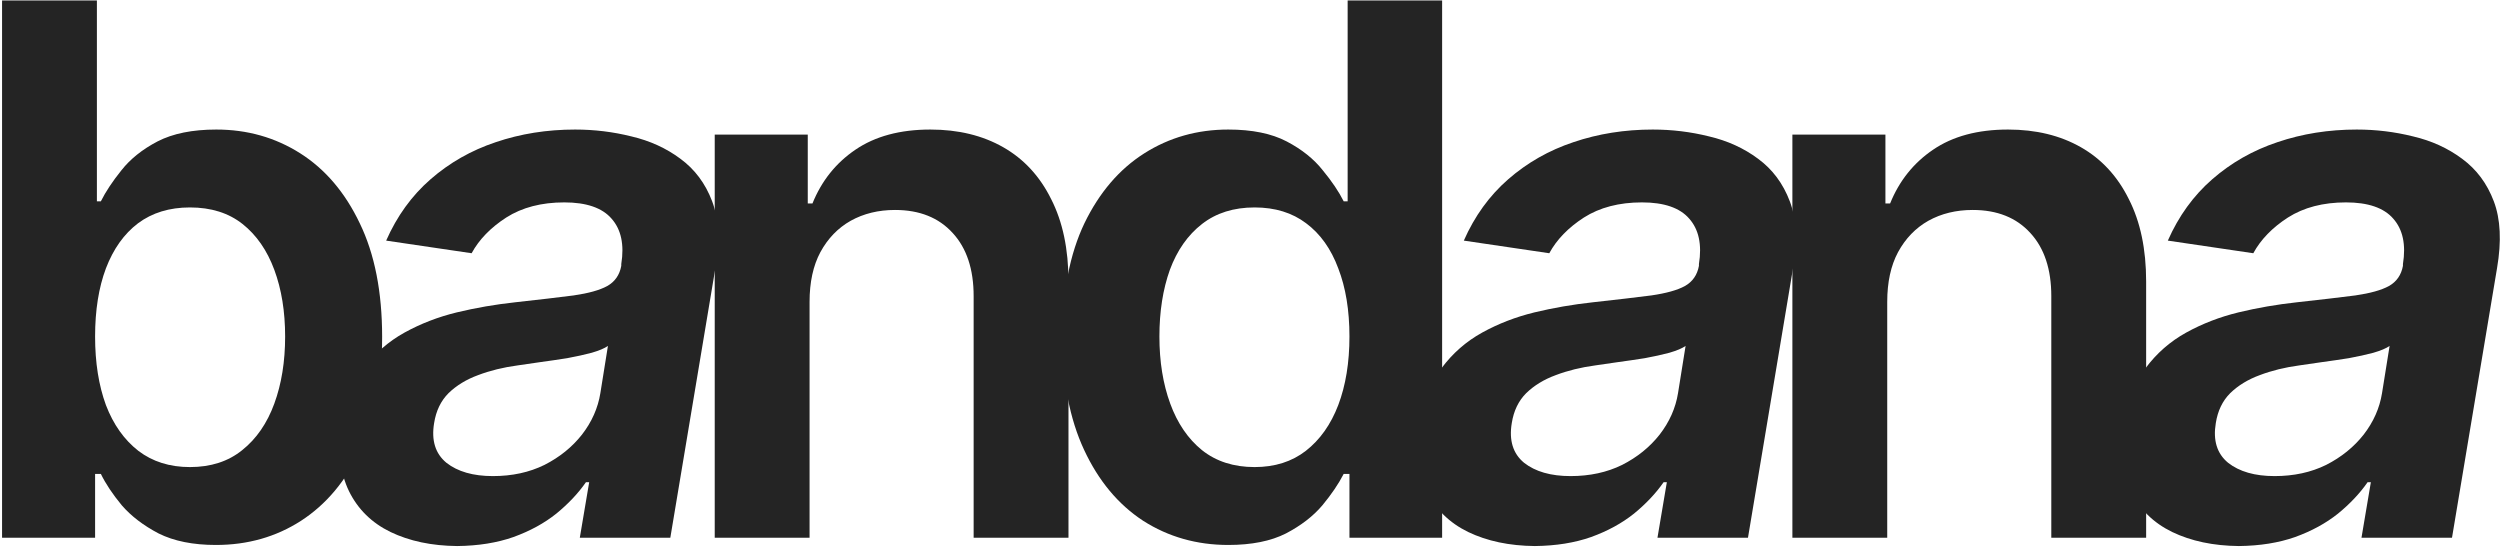
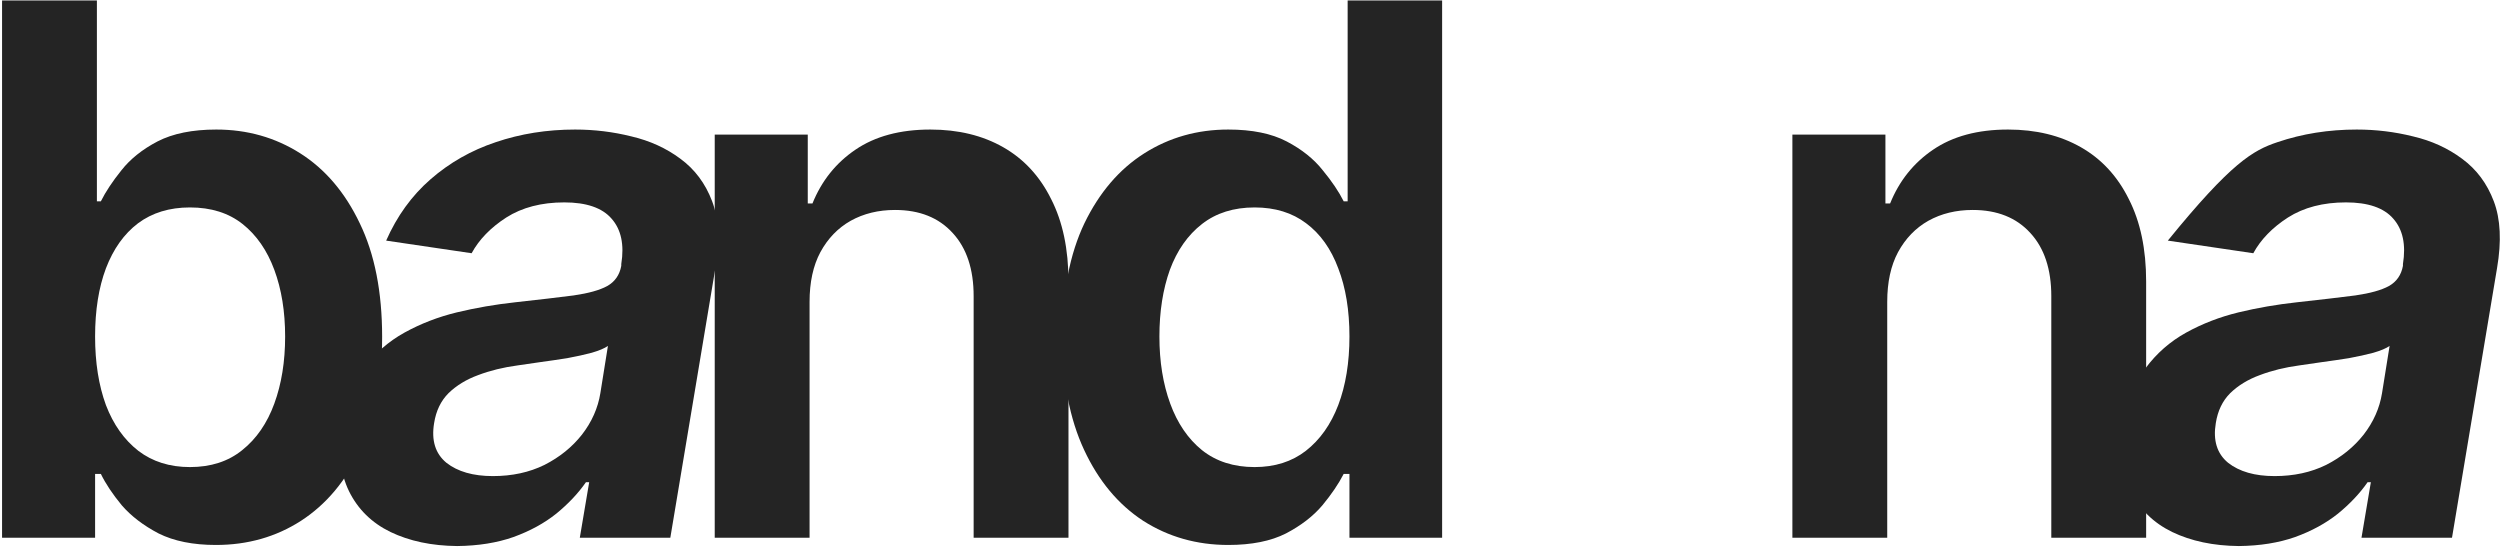
<svg xmlns="http://www.w3.org/2000/svg" width="1139" height="249" viewBox="0 0 1139 249" fill="none">
  <path d="M98.362 248.286C87.957 248.286 79.25 246.533 72.24 243.028C65.34 239.414 59.754 235.142 55.482 230.214C51.32 225.175 48.144 220.411 45.953 215.92H43.325V245H0.938V0.206H44.146V91.716H45.953C48.144 87.335 51.265 82.625 55.318 77.587C59.37 72.439 64.847 68.058 71.747 64.444C78.757 60.829 87.683 59.022 98.527 59.022C112.656 59.022 125.416 62.636 136.806 69.865C148.197 77.094 157.233 87.718 163.915 101.738C170.705 115.757 174.101 133.008 174.101 153.49C174.101 173.643 170.815 190.784 164.243 204.913C157.671 219.042 148.635 229.83 137.135 237.278C125.744 244.617 112.82 248.286 98.362 248.286ZM86.533 212.799C96.062 212.799 104.003 210.225 110.356 205.077C116.818 199.929 121.692 192.865 124.977 183.884C128.263 174.902 129.906 164.716 129.906 153.325C129.906 141.935 128.263 131.803 124.977 122.931C121.692 114.06 116.872 107.105 110.52 102.066C104.167 97.028 96.172 94.509 86.533 94.509C77.224 94.509 69.338 96.919 62.875 101.738C56.523 106.557 51.649 113.403 48.253 122.274C44.968 131.037 43.325 141.387 43.325 153.325C43.325 165.154 44.968 175.559 48.253 184.541C51.649 193.412 56.578 200.367 63.04 205.406C69.502 210.334 77.333 212.799 86.533 212.799Z" fill="#242424" />
  <path d="M208.3 248.779C196.69 248.669 186.558 246.533 177.906 242.371C169.362 238.209 163.065 232.021 159.012 223.806C154.96 215.482 153.864 205.351 155.726 193.412C157.479 183.117 160.819 174.574 165.748 167.783C170.786 160.992 176.975 155.571 184.313 151.518C191.651 147.466 199.592 144.399 208.135 142.318C216.788 140.237 225.66 138.703 234.75 137.718C245.703 136.513 254.575 135.472 261.366 134.596C268.156 133.61 273.249 132.187 276.645 130.325C280.15 128.353 282.285 125.286 283.052 121.124V120.303C284.476 111.431 282.997 104.531 278.616 99.602C274.345 94.673 267.171 92.209 257.094 92.209C246.689 92.209 237.872 94.509 230.643 99.109C223.524 103.709 218.267 109.131 214.871 115.374L175.934 109.624C180.863 98.452 187.599 89.142 196.142 81.694C204.795 74.137 214.707 68.496 225.879 64.772C237.16 60.939 249.208 59.022 262.023 59.022C270.785 59.022 279.328 60.063 287.652 62.144C296.086 64.115 303.534 67.51 309.996 72.33C316.568 77.149 321.387 83.611 324.454 91.716C327.52 99.821 328.013 109.952 325.932 122.11L305.396 245H264.159L268.43 219.699H266.952C263.447 224.737 258.956 229.502 253.48 233.992C248.003 238.374 241.486 241.933 233.929 244.671C226.481 247.3 217.938 248.669 208.3 248.779ZM224.564 216.906C233.327 216.906 241.158 215.208 248.058 211.813C254.958 208.308 260.654 203.708 265.144 198.013C269.635 192.208 272.428 185.91 273.523 179.119L276.973 157.597C275.44 158.692 272.976 159.733 269.58 160.718C266.294 161.595 262.57 162.416 258.408 163.183C254.246 163.84 250.139 164.442 246.087 164.99C242.144 165.538 238.748 166.031 235.9 166.469C229.329 167.345 223.305 168.824 217.828 170.905C212.462 172.876 207.971 175.614 204.357 179.119C200.852 182.624 198.661 187.169 197.785 192.755C196.471 200.641 198.333 206.665 203.371 210.827C208.519 214.88 215.583 216.906 224.564 216.906Z" fill="#242424" />
  <path d="M368.839 137.553V245H325.63V61.322H368.017V92.702H370.153C374.315 82.406 380.832 74.246 389.703 68.222C398.685 62.089 410.076 59.022 423.876 59.022C436.581 59.022 447.644 61.706 457.063 67.072C466.482 72.439 473.766 80.325 478.914 90.73C484.171 101.026 486.8 113.512 486.8 128.189V245H443.591V134.925C443.591 122.658 440.415 113.074 434.062 106.174C427.71 99.164 418.947 95.659 407.776 95.659C400.218 95.659 393.482 97.302 387.568 100.588C381.763 103.874 377.163 108.638 373.767 114.881C370.481 121.015 368.839 128.572 368.839 137.553Z" fill="#242424" />
  <path d="M559.607 248.286C545.259 248.286 532.335 244.617 520.834 237.278C509.443 229.83 500.462 219.042 493.891 204.913C487.319 190.784 484.033 173.643 484.033 153.49C484.033 133.008 487.374 115.757 494.055 101.738C500.846 87.718 509.936 77.094 521.327 69.865C532.718 62.636 545.478 59.022 559.607 59.022C570.45 59.022 579.322 60.829 586.222 64.444C593.123 68.058 598.599 72.439 602.651 77.587C606.813 82.625 609.99 87.335 612.18 91.716H613.987V0.206H657.032V245H614.809V215.92H612.18C609.88 220.411 606.649 225.175 602.487 230.214C598.325 235.142 592.794 239.414 585.894 243.028C578.993 246.533 570.231 248.286 559.607 248.286ZM571.6 212.799C580.801 212.799 588.577 210.334 594.93 205.406C601.392 200.367 606.321 193.412 609.716 184.541C613.111 175.559 614.809 165.154 614.809 153.325C614.809 141.387 613.111 131.037 609.716 122.274C606.43 113.403 601.556 106.557 595.094 101.738C588.741 96.919 580.91 94.509 571.6 94.509C562.071 94.509 554.076 97.028 547.614 102.066C541.152 107.105 536.278 114.06 532.992 122.931C529.816 131.803 528.227 141.935 528.227 153.325C528.227 164.716 529.87 174.902 533.156 183.884C536.442 192.865 541.261 199.929 547.614 205.077C554.076 210.225 562.071 212.799 571.6 212.799Z" fill="#242424" />
-   <path d="M699.281 248.779C687.671 248.669 677.54 246.533 668.887 242.371C660.344 238.209 654.046 232.021 649.994 223.806C645.941 215.482 644.846 205.351 646.708 193.412C648.46 183.117 651.801 174.574 656.73 167.783C661.768 160.992 667.956 155.571 675.294 151.518C682.633 147.466 690.574 144.399 699.117 142.318C707.769 140.237 716.641 138.703 725.732 137.718C736.685 136.513 745.556 135.472 752.347 134.596C759.138 133.61 764.231 132.187 767.626 130.325C771.131 128.353 773.267 125.286 774.034 121.124V120.303C775.457 111.431 773.979 104.531 769.598 99.602C765.326 94.673 758.152 92.209 748.076 92.209C737.67 92.209 728.853 94.509 721.625 99.109C714.505 103.709 709.248 109.131 705.853 115.374L666.916 109.624C671.844 98.452 678.58 89.142 687.123 81.694C695.776 74.137 705.688 68.496 716.86 64.772C728.142 60.939 740.19 59.022 753.004 59.022C761.767 59.022 770.31 60.063 778.634 62.144C787.067 64.115 794.515 67.51 800.977 72.33C807.549 77.149 812.368 83.611 815.435 91.716C818.502 99.821 818.995 109.952 816.914 122.11L796.377 245H755.14L759.412 219.699H757.933C754.428 224.737 749.938 229.502 744.461 233.992C738.985 238.374 732.468 241.933 724.911 244.671C717.463 247.3 708.919 248.669 699.281 248.779ZM715.546 216.906C724.308 216.906 732.139 215.208 739.04 211.813C745.94 208.308 751.635 203.708 756.126 198.013C760.616 192.208 763.409 185.91 764.505 179.119L767.955 157.597C766.421 158.692 763.957 159.733 760.562 160.718C757.276 161.595 753.552 162.416 749.39 163.183C745.228 163.84 741.121 164.442 737.068 164.99C733.125 165.538 729.73 166.031 726.882 166.469C720.31 167.345 714.286 168.824 708.81 170.905C703.443 172.876 698.952 175.614 695.338 179.119C691.833 182.624 689.643 187.169 688.766 192.755C687.452 200.641 689.314 206.665 694.352 210.827C699.5 214.88 706.565 216.906 715.546 216.906Z" fill="#242424" />
  <path d="M859.82 137.553V245H816.611V61.322H858.999V92.702H861.134C865.296 82.406 871.813 74.246 880.685 68.222C889.666 62.089 901.057 59.022 914.858 59.022C927.563 59.022 938.625 61.706 948.044 67.072C957.464 72.439 964.747 80.325 969.895 90.73C975.153 101.026 977.781 113.512 977.781 128.189V245H934.573V134.925C934.573 122.658 931.396 113.074 925.044 106.174C918.691 99.164 909.929 95.659 898.757 95.659C891.2 95.659 884.464 97.302 878.549 100.588C872.744 103.874 868.144 108.638 864.749 114.881C861.463 121.015 859.82 128.572 859.82 137.553Z" fill="#242424" />
-   <path d="M1020.03 248.779C1008.42 248.669 998.289 246.533 989.636 242.371C981.093 238.209 974.795 232.021 970.743 223.806C966.69 215.482 965.595 205.351 967.457 193.412C969.21 183.117 972.55 174.574 977.479 167.783C982.517 160.992 988.705 155.571 996.044 151.518C1003.38 147.466 1011.32 144.399 1019.87 142.318C1028.52 140.237 1037.39 138.703 1046.48 137.718C1057.43 136.513 1066.31 135.472 1073.1 134.596C1079.89 133.61 1084.98 132.187 1088.38 130.325C1091.88 128.353 1094.02 125.286 1094.78 121.124V120.303C1096.21 111.431 1094.73 104.531 1090.35 99.602C1086.08 94.673 1078.9 92.209 1068.82 92.209C1058.42 92.209 1049.6 94.509 1042.37 99.109C1035.25 103.709 1030 109.131 1026.6 115.374L987.665 109.624C992.594 98.452 999.33 89.142 1007.87 81.694C1016.53 74.137 1026.44 68.496 1037.61 64.772C1048.89 60.939 1060.94 59.022 1073.75 59.022C1082.52 59.022 1091.06 60.063 1099.38 62.144C1107.82 64.115 1115.26 67.51 1121.73 72.33C1128.3 77.149 1133.12 83.611 1136.18 91.716C1139.25 99.821 1139.74 109.952 1137.66 122.11L1117.13 245H1075.89L1080.16 219.699H1078.68C1075.18 224.737 1070.69 229.502 1065.21 233.992C1059.73 238.374 1053.22 241.933 1045.66 244.671C1038.21 247.3 1029.67 248.669 1020.03 248.779ZM1036.3 216.906C1045.06 216.906 1052.89 215.208 1059.79 211.813C1066.69 208.308 1072.38 203.708 1076.88 198.013C1081.37 192.208 1084.16 185.91 1085.25 179.119L1088.7 157.597C1087.17 158.692 1084.71 159.733 1081.31 160.718C1078.03 161.595 1074.3 162.416 1070.14 163.183C1065.98 163.84 1061.87 164.442 1057.82 164.99C1053.87 165.538 1050.48 166.031 1047.63 166.469C1041.06 167.345 1035.04 168.824 1029.56 170.905C1024.19 172.876 1019.7 175.614 1016.09 179.119C1012.58 182.624 1010.39 187.169 1009.52 192.755C1008.2 200.641 1010.06 206.665 1015.1 210.827C1020.25 214.88 1027.31 216.906 1036.3 216.906Z" fill="#242424" />
+   <path d="M1020.03 248.779C1008.42 248.669 998.289 246.533 989.636 242.371C981.093 238.209 974.795 232.021 970.743 223.806C966.69 215.482 965.595 205.351 967.457 193.412C969.21 183.117 972.55 174.574 977.479 167.783C982.517 160.992 988.705 155.571 996.044 151.518C1003.38 147.466 1011.32 144.399 1019.87 142.318C1028.52 140.237 1037.39 138.703 1046.48 137.718C1057.43 136.513 1066.31 135.472 1073.1 134.596C1079.89 133.61 1084.98 132.187 1088.38 130.325C1091.88 128.353 1094.02 125.286 1094.78 121.124V120.303C1096.21 111.431 1094.73 104.531 1090.35 99.602C1086.08 94.673 1078.9 92.209 1068.82 92.209C1058.42 92.209 1049.6 94.509 1042.37 99.109C1035.25 103.709 1030 109.131 1026.6 115.374L987.665 109.624C1016.53 74.137 1026.44 68.496 1037.61 64.772C1048.89 60.939 1060.94 59.022 1073.75 59.022C1082.52 59.022 1091.06 60.063 1099.38 62.144C1107.82 64.115 1115.26 67.51 1121.73 72.33C1128.3 77.149 1133.12 83.611 1136.18 91.716C1139.25 99.821 1139.74 109.952 1137.66 122.11L1117.13 245H1075.89L1080.16 219.699H1078.68C1075.18 224.737 1070.69 229.502 1065.21 233.992C1059.73 238.374 1053.22 241.933 1045.66 244.671C1038.21 247.3 1029.67 248.669 1020.03 248.779ZM1036.3 216.906C1045.06 216.906 1052.89 215.208 1059.79 211.813C1066.69 208.308 1072.38 203.708 1076.88 198.013C1081.37 192.208 1084.16 185.91 1085.25 179.119L1088.7 157.597C1087.17 158.692 1084.71 159.733 1081.31 160.718C1078.03 161.595 1074.3 162.416 1070.14 163.183C1065.98 163.84 1061.87 164.442 1057.82 164.99C1053.87 165.538 1050.48 166.031 1047.63 166.469C1041.06 167.345 1035.04 168.824 1029.56 170.905C1024.19 172.876 1019.7 175.614 1016.09 179.119C1012.58 182.624 1010.39 187.169 1009.52 192.755C1008.2 200.641 1010.06 206.665 1015.1 210.827C1020.25 214.88 1027.31 216.906 1036.3 216.906Z" fill="#242424" />
</svg>